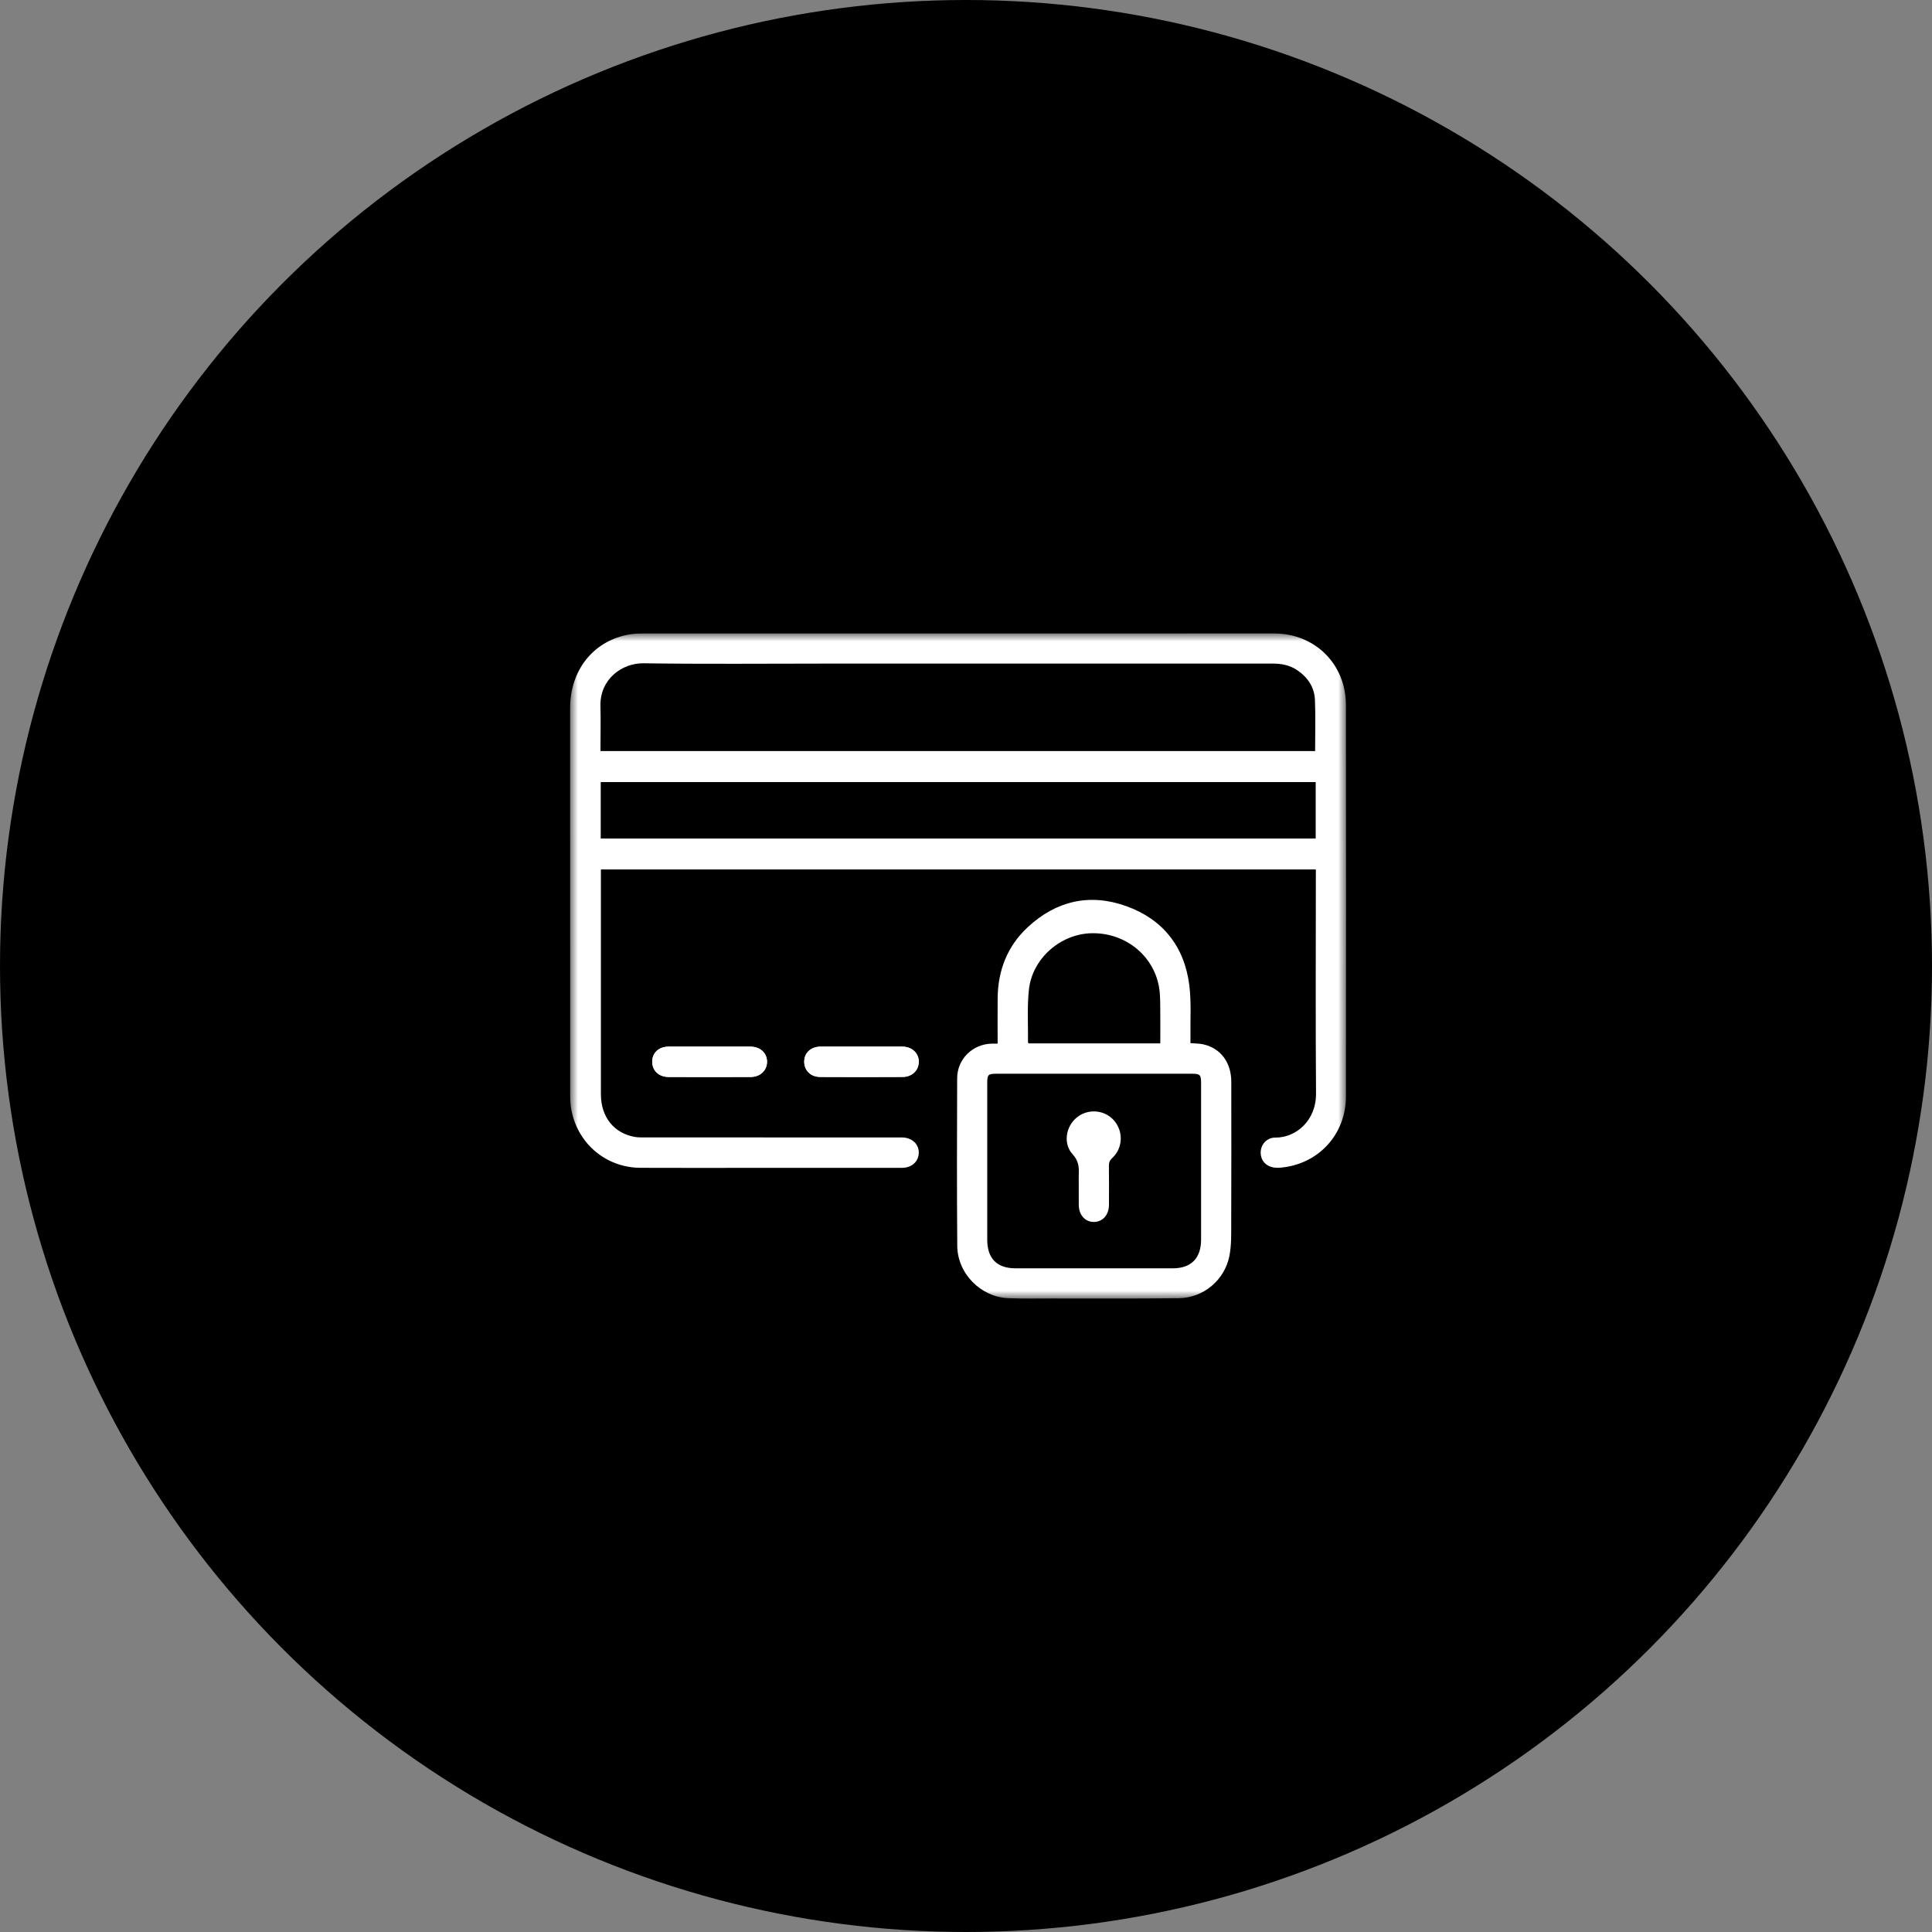
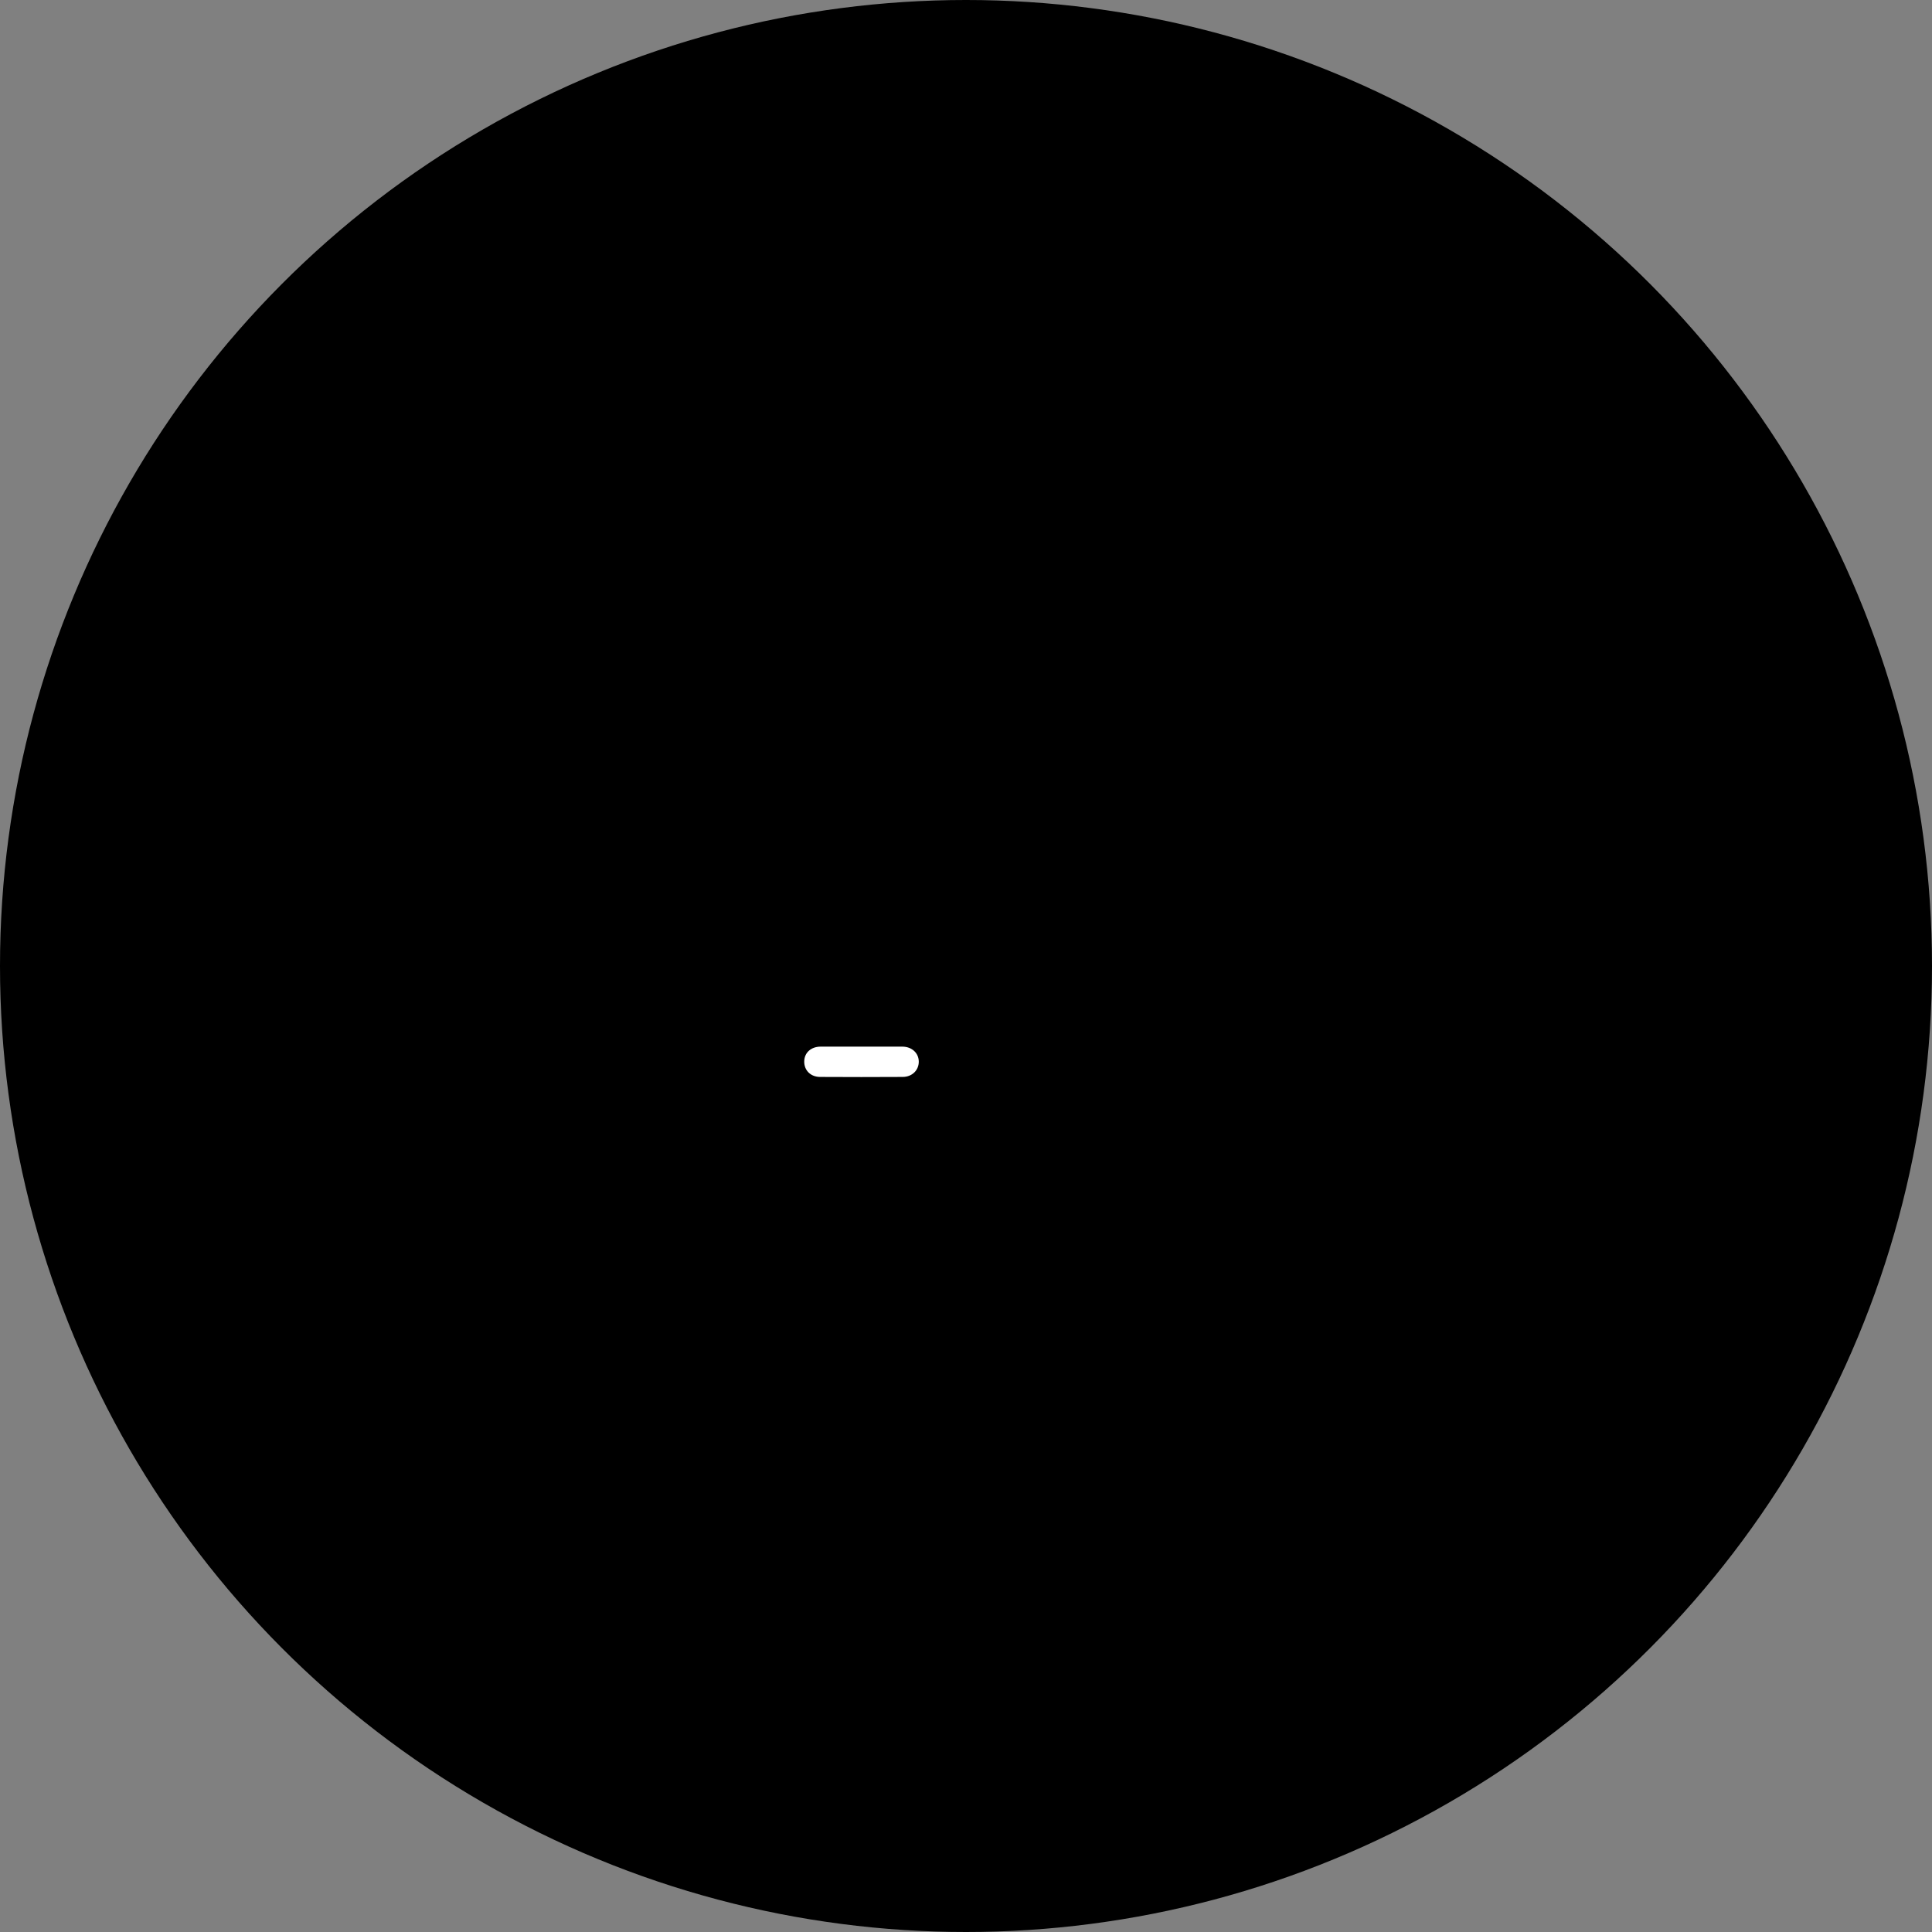
<svg xmlns="http://www.w3.org/2000/svg" width="122" height="122" viewBox="0 0 122 122" fill="none">
  <rect x="0" y="0" width="122" height="122" fill="#808080" stroke="none" />
  <g id="Group 14 Copy">
    <circle id="Oval Copy 4" cx="61" cy="61" r="61" fill="black" />
    <g id="Group 11">
-       <path id="Fill 1" fill-rule="evenodd" clip-rule="evenodd" d="M44.82 66.093C43.954 66.093 43.088 66.091 42.222 66.093C41.605 66.095 41.188 66.478 41.187 67.04C41.184 67.6 41.599 68.004 42.213 68.007C43.944 68.014 45.676 68.014 47.408 68.007C48.016 68.003 48.442 67.585 48.435 67.035C48.428 66.484 47.998 66.095 47.386 66.093C46.531 66.091 45.675 66.093 44.82 66.093" fill="white" />
      <path id="Fill 3" fill-rule="evenodd" clip-rule="evenodd" d="M54.415 66.092C53.55 66.092 52.684 66.09 51.819 66.092C51.219 66.094 50.799 66.469 50.785 67.011C50.769 67.574 51.176 68.001 51.782 68.005C53.523 68.016 55.264 68.015 57.005 68.005C57.595 68.002 58.015 67.585 58.018 67.048C58.021 66.501 57.583 66.094 56.981 66.092C56.125 66.09 55.27 66.091 54.415 66.092" fill="white" />
      <mask id="mask0_0_282" style="mask-type:luminance" maskUnits="userSpaceOnUse" x="36" y="40" width="49" height="42">
-         <path id="Clip 6" fill-rule="evenodd" clip-rule="evenodd" d="M36 82H85V40H36V82Z" fill="white" />
-       </mask>
+         </mask>
      <g mask="url(#mask0_0_282)">
        <path id="Fill 5" fill-rule="evenodd" clip-rule="evenodd" d="M37.934 52.952H83.082V49.384H37.934V52.952ZM83.046 47.428C83.046 46.328 83.077 45.27 83.036 44.214C83.004 43.382 82.566 42.749 81.877 42.295C81.402 41.982 80.871 41.902 80.313 41.902C70.917 41.905 61.522 41.904 52.126 41.904C48.3 41.904 44.473 41.941 40.647 41.884C39.282 41.863 37.868 42.885 37.916 44.598C37.939 45.428 37.92 46.258 37.92 47.089V47.428H83.046ZM83.092 54.904H37.945V55.243C37.945 59.862 37.943 64.481 37.945 69.099C37.947 70.538 38.77 71.568 40.099 71.795C40.281 71.826 40.469 71.825 40.654 71.825C46.048 71.826 51.442 71.826 56.836 71.826C56.877 71.826 56.918 71.826 56.959 71.826C57.582 71.832 58.029 72.242 58.018 72.798C58.008 73.348 57.575 73.745 56.964 73.745C53.767 73.748 50.57 73.747 47.373 73.747C45.063 73.747 42.752 73.755 40.442 73.744C38.313 73.733 36.547 72.282 36.101 70.19C36.033 69.868 36.005 69.532 36.004 69.202C35.999 61.044 35.999 52.886 36.001 44.728C36.002 42.369 37.396 40.557 39.57 40.095C39.88 40.029 40.204 40.004 40.521 40.004C53.836 39.999 67.15 39.999 80.465 40.001C83.031 40.001 84.989 41.936 84.992 44.517C85.003 52.757 85.002 60.998 84.992 69.239C84.989 71.663 83.221 73.547 80.823 73.737C80.192 73.788 79.739 73.505 79.63 72.994C79.506 72.407 79.917 71.831 80.528 71.836C81.835 71.847 83.116 70.769 83.103 69.046C83.069 64.438 83.092 59.829 83.092 55.221V54.904Z" fill="white" />
-         <path id="Fill 7" fill-rule="evenodd" clip-rule="evenodd" d="M73.269 65.887C73.269 65.09 73.277 64.315 73.266 63.539C73.26 63.137 73.259 62.728 73.19 62.333C72.837 60.314 71.036 58.886 68.929 58.931C66.966 58.973 65.183 60.524 64.972 62.497C64.855 63.594 64.927 64.711 64.915 65.819C64.915 65.837 64.932 65.854 64.95 65.887H73.269ZM69.121 67.803C67.059 67.803 64.997 67.803 62.934 67.803C62.4 67.803 62.341 67.86 62.341 68.385C62.341 71.684 62.34 74.984 62.341 78.283C62.342 79.473 62.953 80.09 64.128 80.091C67.438 80.091 70.747 80.091 74.057 80.091C75.217 80.09 75.845 79.454 75.845 78.276C75.845 74.977 75.845 71.678 75.845 68.378C75.845 67.874 75.776 67.803 75.276 67.803C73.224 67.803 71.172 67.803 69.121 67.803V67.803ZM62.998 65.903C62.998 64.912 62.99 63.968 62.999 63.025C63.016 61.269 63.615 59.742 64.9 58.548C66.699 56.877 68.819 56.394 71.121 57.22C73.419 58.045 74.787 59.757 75.1 62.203C75.238 63.287 75.156 64.399 75.174 65.498C75.175 65.62 75.174 65.741 75.174 65.872C75.451 65.895 75.7 65.89 75.939 65.938C77.057 66.163 77.752 67.073 77.752 68.31C77.755 71.288 77.759 74.267 77.748 77.246C77.746 77.939 77.765 78.648 77.631 79.32C77.329 80.835 75.991 81.955 74.454 81.976C71.772 82.013 69.091 81.993 66.409 81.995C65.502 81.995 64.593 82.013 63.687 81.978C61.941 81.912 60.462 80.427 60.448 78.672C60.421 75.143 60.428 71.614 60.442 68.085C60.447 66.875 61.418 65.931 62.619 65.904C62.73 65.901 62.842 65.903 62.998 65.903V65.903Z" fill="white" />
+         <path id="Fill 7" fill-rule="evenodd" clip-rule="evenodd" d="M73.269 65.887C73.269 65.09 73.277 64.315 73.266 63.539C73.26 63.137 73.259 62.728 73.19 62.333C72.837 60.314 71.036 58.886 68.929 58.931C66.966 58.973 65.183 60.524 64.972 62.497C64.855 63.594 64.927 64.711 64.915 65.819C64.915 65.837 64.932 65.854 64.95 65.887H73.269ZM69.121 67.803C67.059 67.803 64.997 67.803 62.934 67.803C62.4 67.803 62.341 67.86 62.341 68.385C62.341 71.684 62.34 74.984 62.341 78.283C62.342 79.473 62.953 80.09 64.128 80.091C67.438 80.091 70.747 80.091 74.057 80.091C75.217 80.09 75.845 79.454 75.845 78.276C75.845 74.977 75.845 71.678 75.845 68.378C75.845 67.874 75.776 67.803 75.276 67.803C73.224 67.803 71.172 67.803 69.121 67.803V67.803ZM62.998 65.903C62.998 64.912 62.99 63.968 62.999 63.025C63.016 61.269 63.615 59.742 64.9 58.548C66.699 56.877 68.819 56.394 71.121 57.22C73.419 58.045 74.787 59.757 75.1 62.203C75.238 63.287 75.156 64.399 75.174 65.498C75.175 65.62 75.174 65.741 75.174 65.872C75.451 65.895 75.7 65.89 75.939 65.938C77.057 66.163 77.752 67.073 77.752 68.31C77.755 71.288 77.759 74.267 77.748 77.246C77.329 80.835 75.991 81.955 74.454 81.976C71.772 82.013 69.091 81.993 66.409 81.995C65.502 81.995 64.593 82.013 63.687 81.978C61.941 81.912 60.462 80.427 60.448 78.672C60.421 75.143 60.428 71.614 60.442 68.085C60.447 66.875 61.418 65.931 62.619 65.904C62.73 65.901 62.842 65.903 62.998 65.903V65.903Z" fill="white" />
        <path id="Fill 8" fill-rule="evenodd" clip-rule="evenodd" d="M44.82 66.093C45.675 66.093 46.531 66.091 47.386 66.093C47.998 66.095 48.428 66.484 48.435 67.035C48.442 67.585 48.016 68.003 47.408 68.007C45.676 68.014 43.944 68.014 42.213 68.007C41.599 68.004 41.184 67.6 41.187 67.04C41.188 66.478 41.605 66.095 42.222 66.093C43.088 66.091 43.954 66.093 44.82 66.093" fill="white" />
-         <path id="Fill 9" fill-rule="evenodd" clip-rule="evenodd" d="M54.415 66.092C55.27 66.091 56.125 66.09 56.981 66.092C57.583 66.094 58.021 66.501 58.018 67.048C58.015 67.585 57.595 68.002 57.005 68.005C55.264 68.015 53.523 68.016 51.782 68.005C51.176 68.001 50.769 67.574 50.785 67.011C50.799 66.469 51.219 66.094 51.819 66.092C52.684 66.09 53.55 66.092 54.415 66.092" fill="white" />
-         <path id="Fill 10" fill-rule="evenodd" clip-rule="evenodd" d="M68.12 74.836C68.12 74.597 68.113 74.359 68.122 74.121C68.138 73.666 68.099 73.287 67.739 72.897C67.121 72.227 67.292 71.144 67.992 70.568C68.693 69.99 69.74 70.07 70.337 70.744C70.951 71.44 70.916 72.495 70.234 73.125C70.07 73.276 70.022 73.423 70.024 73.633C70.034 74.452 70.031 75.271 70.027 76.09C70.025 76.722 69.624 77.165 69.068 77.162C68.513 77.16 68.123 76.716 68.121 76.08C68.119 75.665 68.12 75.251 68.12 74.836" fill="white" />
      </g>
    </g>
  </g>
</svg>